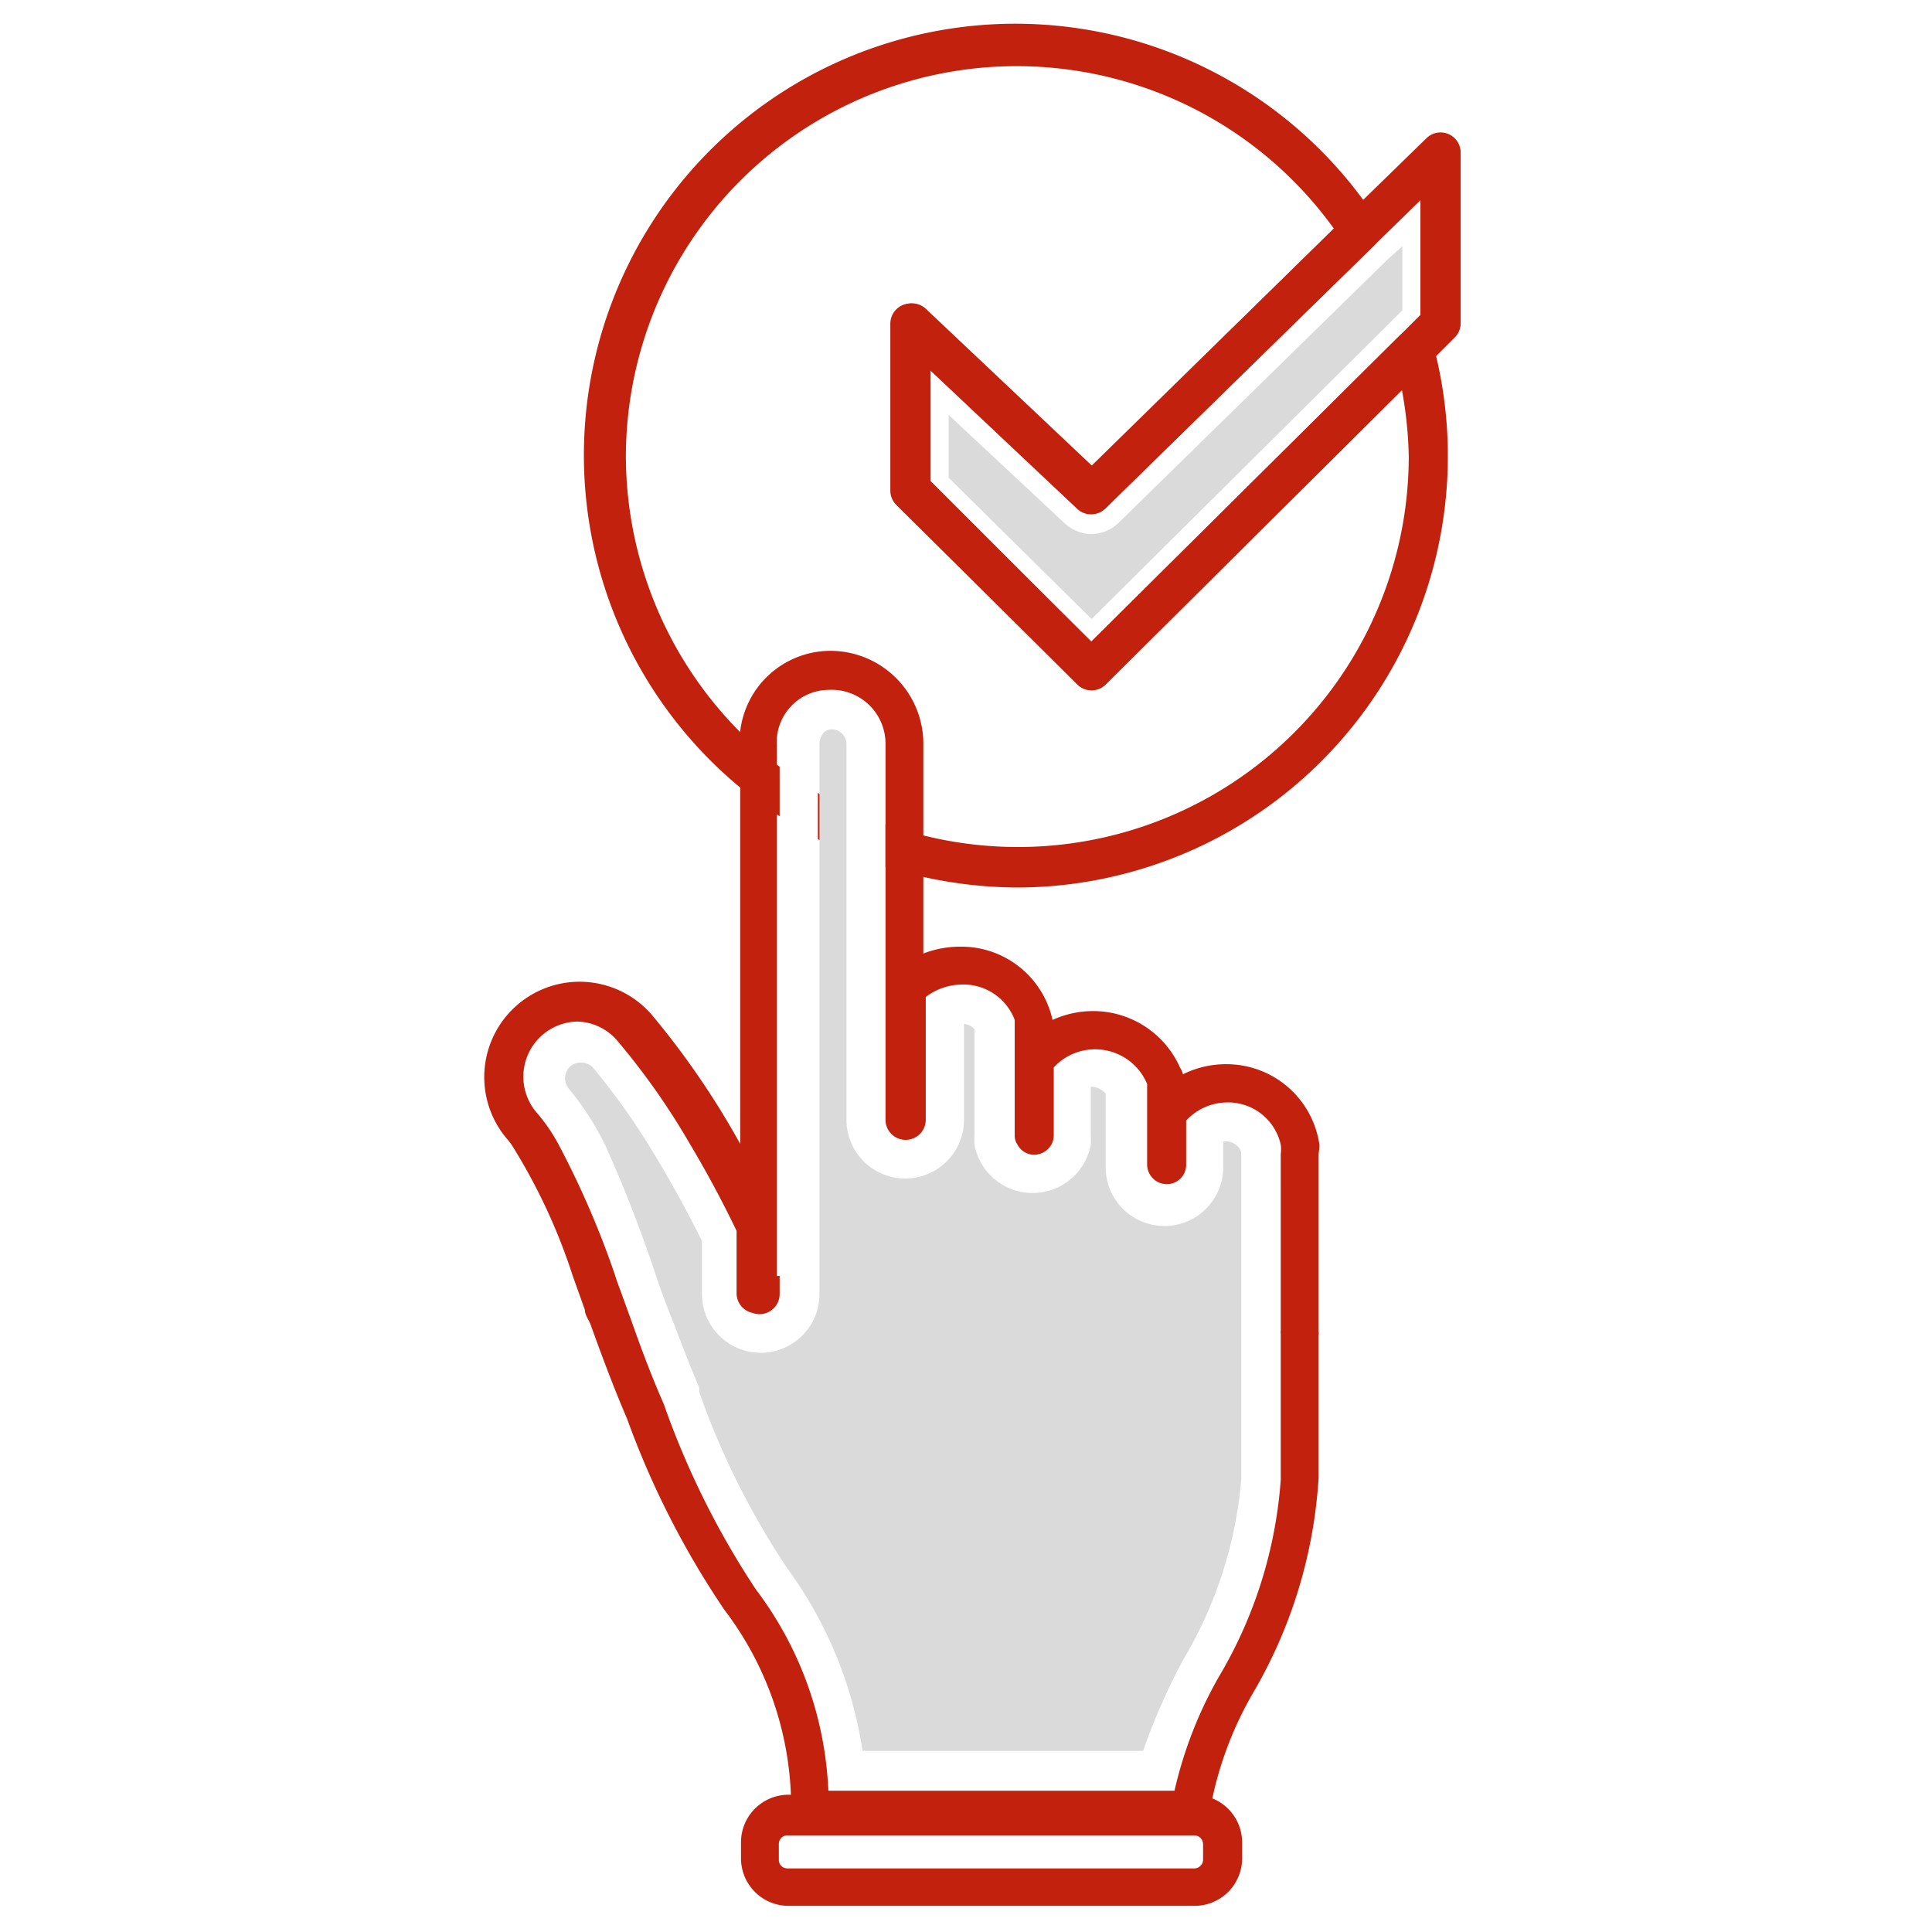
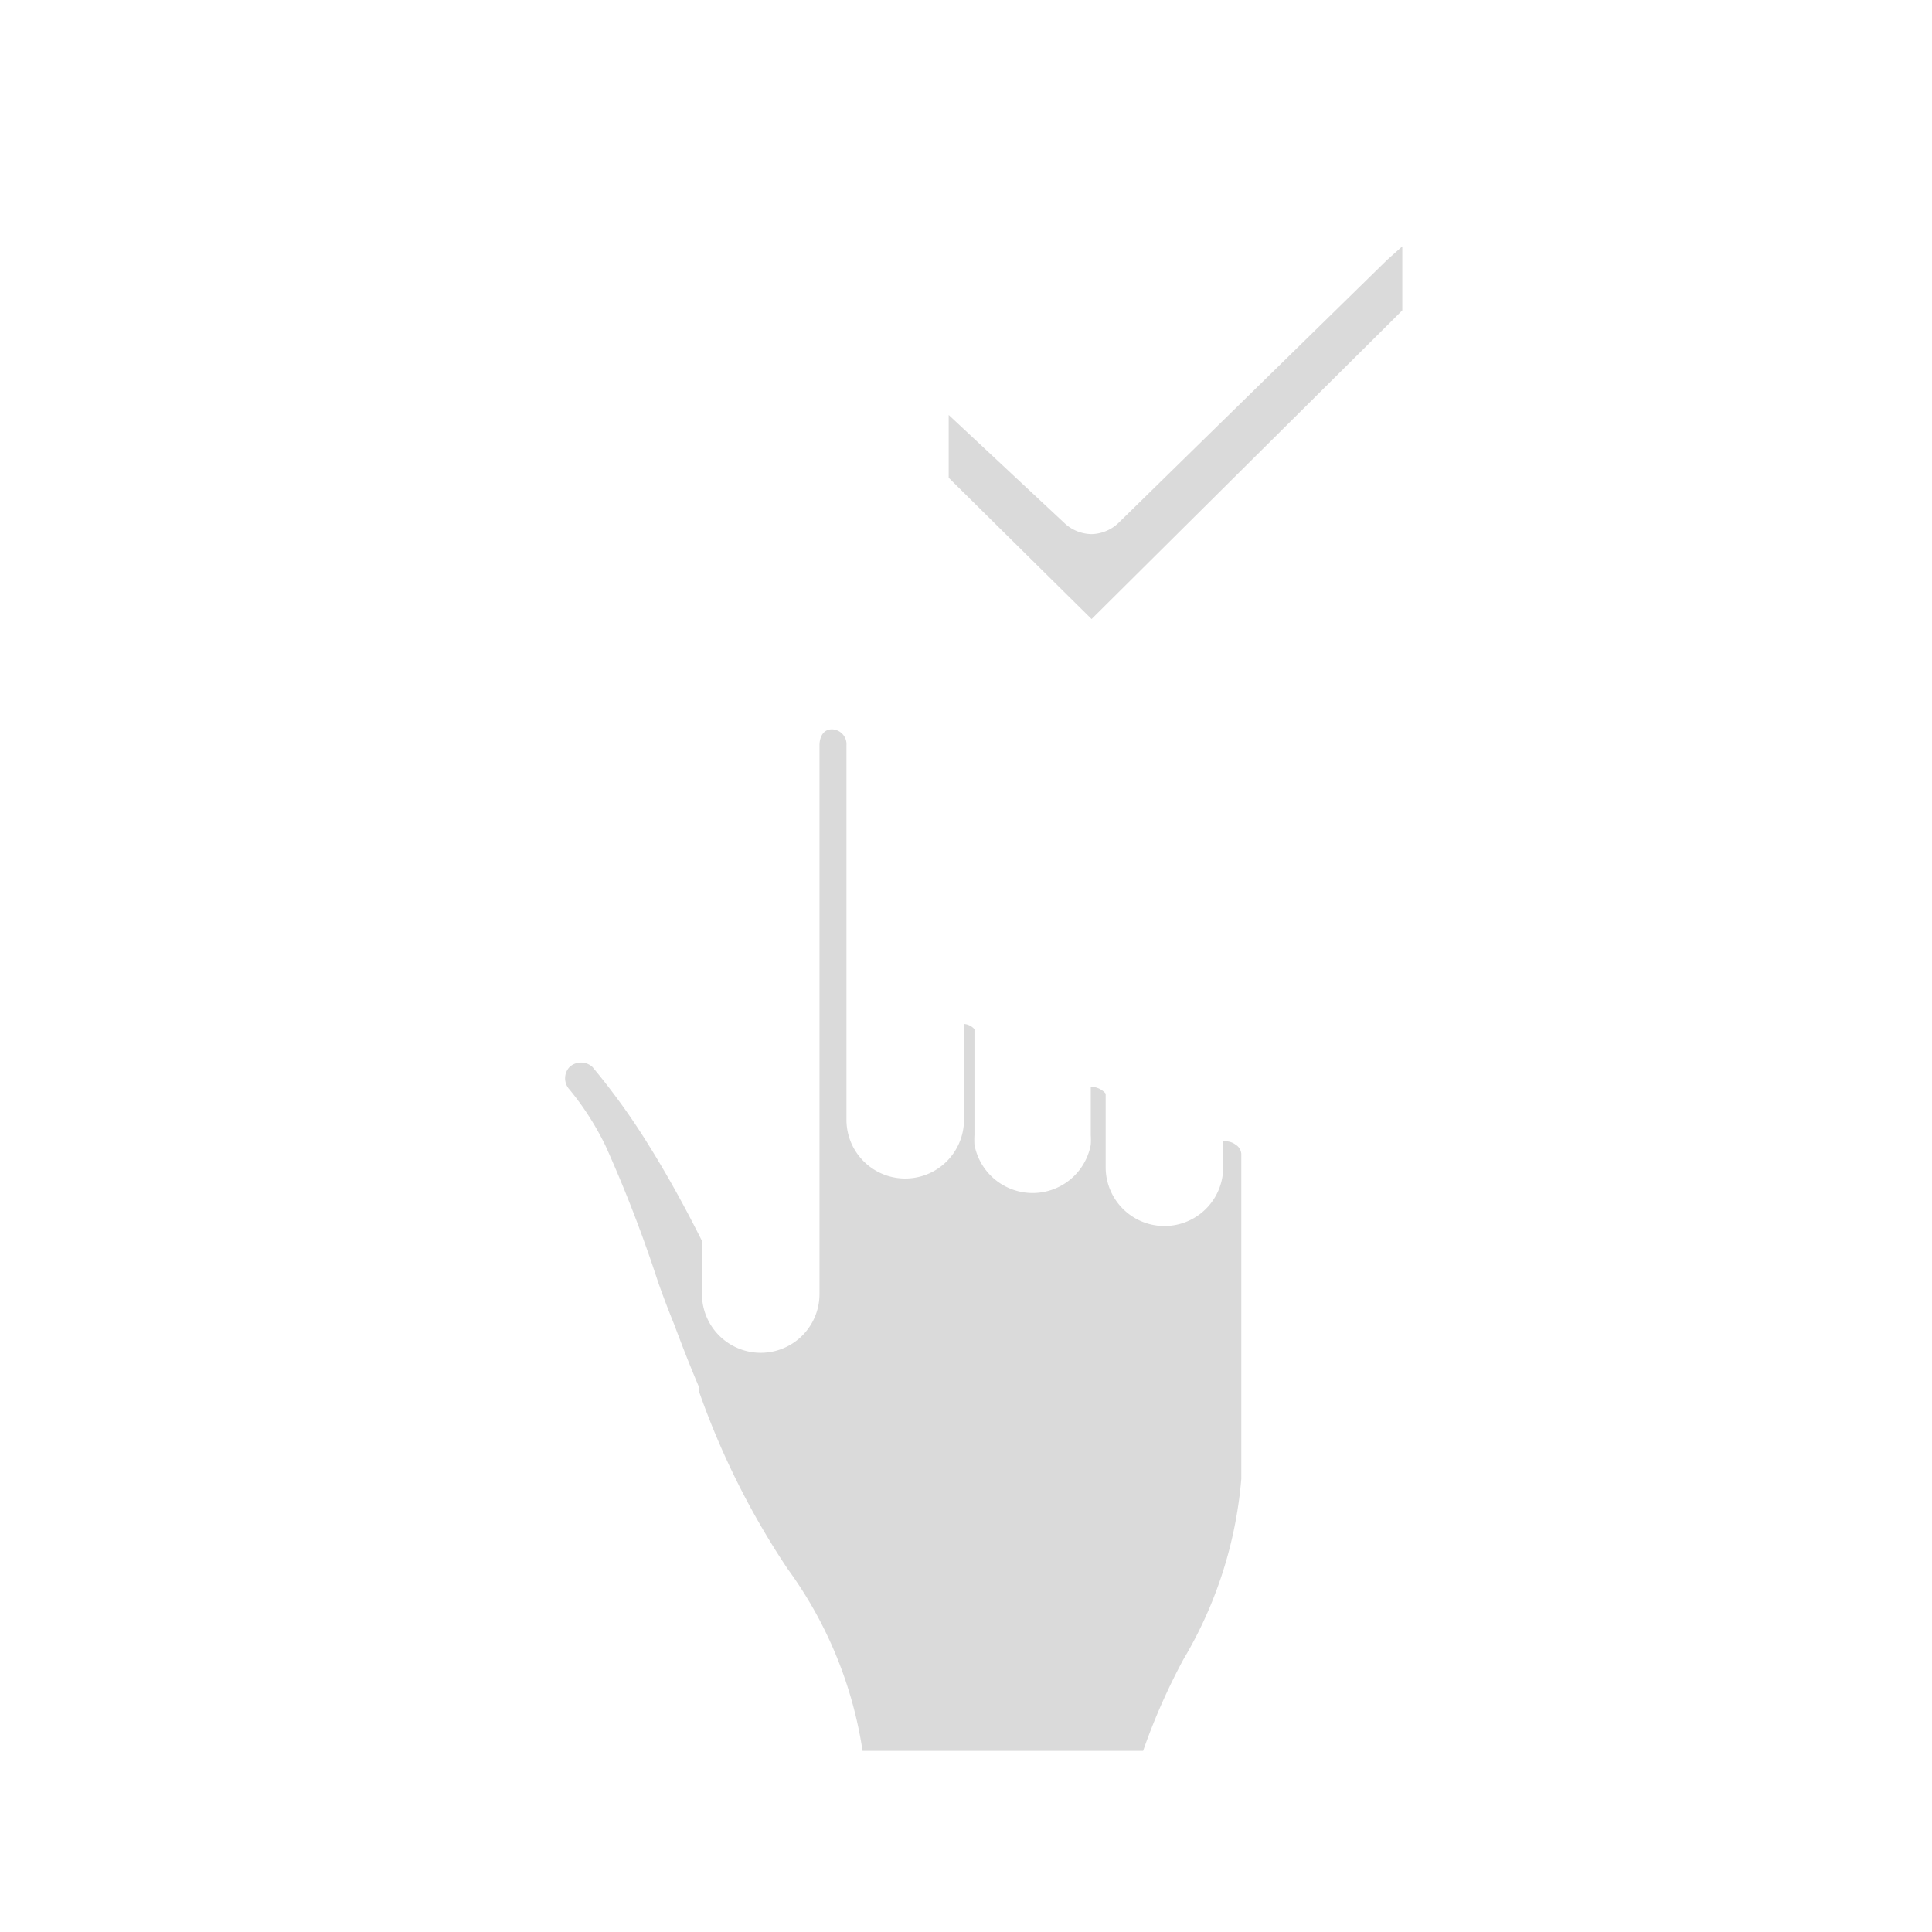
<svg xmlns="http://www.w3.org/2000/svg" id="Layer_1" data-name="Layer 1" viewBox="0 0 48 48">
  <defs>
    <style>.cls-1{fill:#c1210d;}.cls-2,.cls-4{fill:none;}.cls-2{stroke:#c1210d;stroke-linecap:round;stroke-linejoin:round;}.cls-3{fill:#dadada;}</style>
  </defs>
  <title>icon</title>
-   <path class="cls-1" d="M35.61,8.57a.49.49,0,0,0-.36-.35.5.5,0,0,0-.48.12l-7.66,7.6-4-4V9.2l3.65,3.44a.5.5,0,0,0,.69,0L34.14,6.1a.51.51,0,0,0,.07-.64A10.72,10.72,0,1,0,18.37,19.55a11.86,11.86,0,0,0,1,.73V19.05a9.74,9.74,0,0,1-3.82-7.71A9.71,9.71,0,0,1,33.14,5.68l-6,5.9L23,7.67a.5.5,0,0,0-.84.37v4.15a.49.49,0,0,0,.15.36L26.76,17a.5.5,0,0,0,.71,0l7.36-7.31A10,10,0,0,1,35,11.34a9.71,9.71,0,0,1-12,9.43c-.33-.08-.66-.18-1-.29v1.06c.32.1.65.19,1,.26a11,11,0,0,0,2.31.25A10.72,10.72,0,0,0,35.61,8.57ZM20.32,20.85l.67.32v-1.1l-.67-.37Z" />
-   <polygon class="cls-2" points="35.79 3.79 35.79 8.03 35.12 8.7 27.12 16.65 22.62 12.19 22.62 8.04 27.12 12.27 33.79 5.74 35.79 3.79" />
  <path class="cls-3" d="M34.84,6.12V7.71l-.38.38-7.34,7.29-3.55-3.51V10.31L26.45,13a1,1,0,0,0,.67.27,1,1,0,0,0,.66-.27l6.68-6.54Z" />
  <path class="cls-3" d="M30.7,28.44a.41.41,0,0,0-.31-.08V29a1.46,1.46,0,0,1-2.92,0V27.17A.49.49,0,0,0,27.1,27V28.2a1.94,1.94,0,0,1,0,.24,1.47,1.47,0,0,1-2.89,0,1.94,1.94,0,0,1,0-.24V25.57a.38.38,0,0,0-.26-.13v2.38a1.46,1.46,0,0,1-2.92,0v-9.3a.37.37,0,0,0-.36-.4c-.23,0-.31.21-.31.4V32.15a1.46,1.46,0,0,1-2.92,0V30.83c-.43-.86-.88-1.67-1.33-2.39a16.75,16.75,0,0,0-1.39-1.93.42.42,0,0,0-.57,0,.41.41,0,0,0,0,.56,7,7,0,0,1,.9,1.41A33.76,33.76,0,0,1,16.3,31.7l.06.18c.12.34.25.68.38,1,.21.56.42,1.1.63,1.59a.36.36,0,0,1,0,.11,19.58,19.58,0,0,0,2.2,4.4,10.27,10.27,0,0,1,1.86,4.52H28.4a15.66,15.66,0,0,1,1-2.27,10.46,10.46,0,0,0,1.44-4.49V33.15s0,0,0-.07V28.67A.29.29,0,0,0,30.7,28.44Z" />
-   <path class="cls-1" d="M18.37,31.7v.45a.49.49,0,0,0,1,0V31.7Zm14.41-3.26a2.33,2.33,0,0,0-2.34-2,2.39,2.39,0,0,0-1.05.25.46.46,0,0,0-.07-.16,2.36,2.36,0,0,0-2.17-1.41,2.43,2.43,0,0,0-1,.22,2.32,2.32,0,0,0-2.3-1.82,2.53,2.53,0,0,0-.91.17V18.52a2.31,2.31,0,0,0-2.31-2.35,2.26,2.26,0,0,0-2.24,2,3,3,0,0,0,0,.31v10l0-.06a20.38,20.38,0,0,0-2.19-3.2A2.34,2.34,0,0,0,12.6,28.3a1.71,1.71,0,0,1,.11.14,14.54,14.54,0,0,1,1.52,3.26l.3.84c0,.12.09.24.14.36.29.81.6,1.63.91,2.35A21.53,21.53,0,0,0,18,40a8.1,8.1,0,0,1,1.65,4.59h-.05a1.18,1.18,0,0,0-1.19,1.18v.4a1.18,1.18,0,0,0,1.19,1.18H29.68a1.18,1.18,0,0,0,1.18-1.18v-.4a1.18,1.18,0,0,0-.74-1.09,8.92,8.92,0,0,1,1-2.6,12,12,0,0,0,1.64-5.36V33.18a.31.31,0,0,0,0-.1V28.67A1.77,1.77,0,0,0,32.78,28.44ZM29.89,46.21a.22.22,0,0,1-.21.21H19.56a.21.21,0,0,1-.21-.21v-.4a.21.21,0,0,1,.21-.21H29.68a.22.22,0,0,1,.21.21Zm1.93-13.15a.17.17,0,0,0,0,.07v3.63a11.13,11.13,0,0,1-1.55,4.92,10.34,10.34,0,0,0-1.09,2.81H20.58a8.9,8.9,0,0,0-1.8-5,20.84,20.84,0,0,1-2.29-4.61v0c-.27-.61-.53-1.29-.78-2l-.25-.69c-.06-.17-.13-.34-.18-.51a22.35,22.35,0,0,0-1.41-3.26,4.32,4.32,0,0,0-.53-.77,1.37,1.37,0,0,1,1-2.27,1.35,1.35,0,0,1,1,.48,17.7,17.7,0,0,1,1.8,2.56c.4.67.79,1.39,1.16,2.16v1.55a.49.49,0,0,0,1,0V18.52a1.3,1.3,0,0,1,1.28-1.38A1.34,1.34,0,0,1,22,18.52v9.3a.49.49,0,0,0,1,0V24.77a1.51,1.51,0,0,1,.91-.31,1.36,1.36,0,0,1,1.3.88V28.2a.4.4,0,0,0,.07.24.47.47,0,0,0,.41.25.5.5,0,0,0,.43-.25.48.48,0,0,0,.06-.24V26.52a1.4,1.4,0,0,1,2.32.41v2a.49.49,0,0,0,.49.49.48.48,0,0,0,.48-.49V27.84a1.4,1.4,0,0,1,1-.45,1.34,1.34,0,0,1,1.35,1.05.85.85,0,0,1,0,.23ZM18.37,31.7v.45a.49.49,0,0,0,1,0V31.7Z" />
-   <path class="cls-4" d="M31.79,28.44a1.34,1.34,0,0,0-1.35-1.05,1.4,1.4,0,0,0-1,.45V29a.48.48,0,0,1-.48.49.49.49,0,0,1-.49-.49v-2a1.4,1.4,0,0,0-2.32-.41V28.2a.48.48,0,0,1-.06.24.5.5,0,0,1-.43.25.47.47,0,0,1-.41-.25.4.4,0,0,1-.07-.24V25.34a1.36,1.36,0,0,0-1.3-.88,1.51,1.51,0,0,0-.91.31v3.05a.49.49,0,0,1-1,0v-9.3a1.34,1.34,0,0,0-1.33-1.38,1.3,1.3,0,0,0-1.28,1.38V32.15a.49.49,0,0,1-1,0V30.6c-.37-.77-.76-1.49-1.16-2.16a17.7,17.7,0,0,0-1.8-2.56,1.35,1.35,0,0,0-1-.48,1.37,1.37,0,0,0-1,2.27,4.32,4.32,0,0,1,.53.77,22.35,22.35,0,0,1,1.41,3.26c.05.17.12.34.18.51l.25.69c.25.69.51,1.37.78,2v0a20.84,20.84,0,0,0,2.29,4.61,8.9,8.9,0,0,1,1.8,5h8.59a10.34,10.34,0,0,1,1.09-2.81,11.13,11.13,0,0,0,1.55-4.92V33.13a.17.17,0,0,1,0-.07V28.67A.85.85,0,0,0,31.79,28.44Zm-.95,4.64s0,.05,0,.07v3.61a10.46,10.46,0,0,1-1.44,4.49,15.66,15.66,0,0,0-1,2.27H21.47A10.27,10.27,0,0,0,19.61,39a19.58,19.58,0,0,1-2.2-4.4.36.36,0,0,0,0-.11c-.21-.49-.42-1-.63-1.59-.13-.34-.26-.68-.38-1l-.06-.18A33.76,33.76,0,0,0,15,28.44a7,7,0,0,0-.9-1.41.41.41,0,0,1,0-.56.42.42,0,0,1,.57,0,16.75,16.75,0,0,1,1.39,1.93c.45.72.9,1.53,1.33,2.39v1.32a1.46,1.46,0,0,0,2.92,0V18.52c0-.19.08-.4.31-.4a.37.37,0,0,1,.36.4v9.3a1.46,1.46,0,0,0,2.92,0V25.44a.38.38,0,0,1,.26.13V28.2a1.94,1.94,0,0,0,0,.24,1.47,1.47,0,0,0,2.89,0,1.94,1.94,0,0,0,0-.24V27a.49.49,0,0,1,.37.13V29a1.46,1.46,0,0,0,2.92,0v-.59a.41.41,0,0,1,.31.08.29.29,0,0,1,.14.23Z" />
</svg>